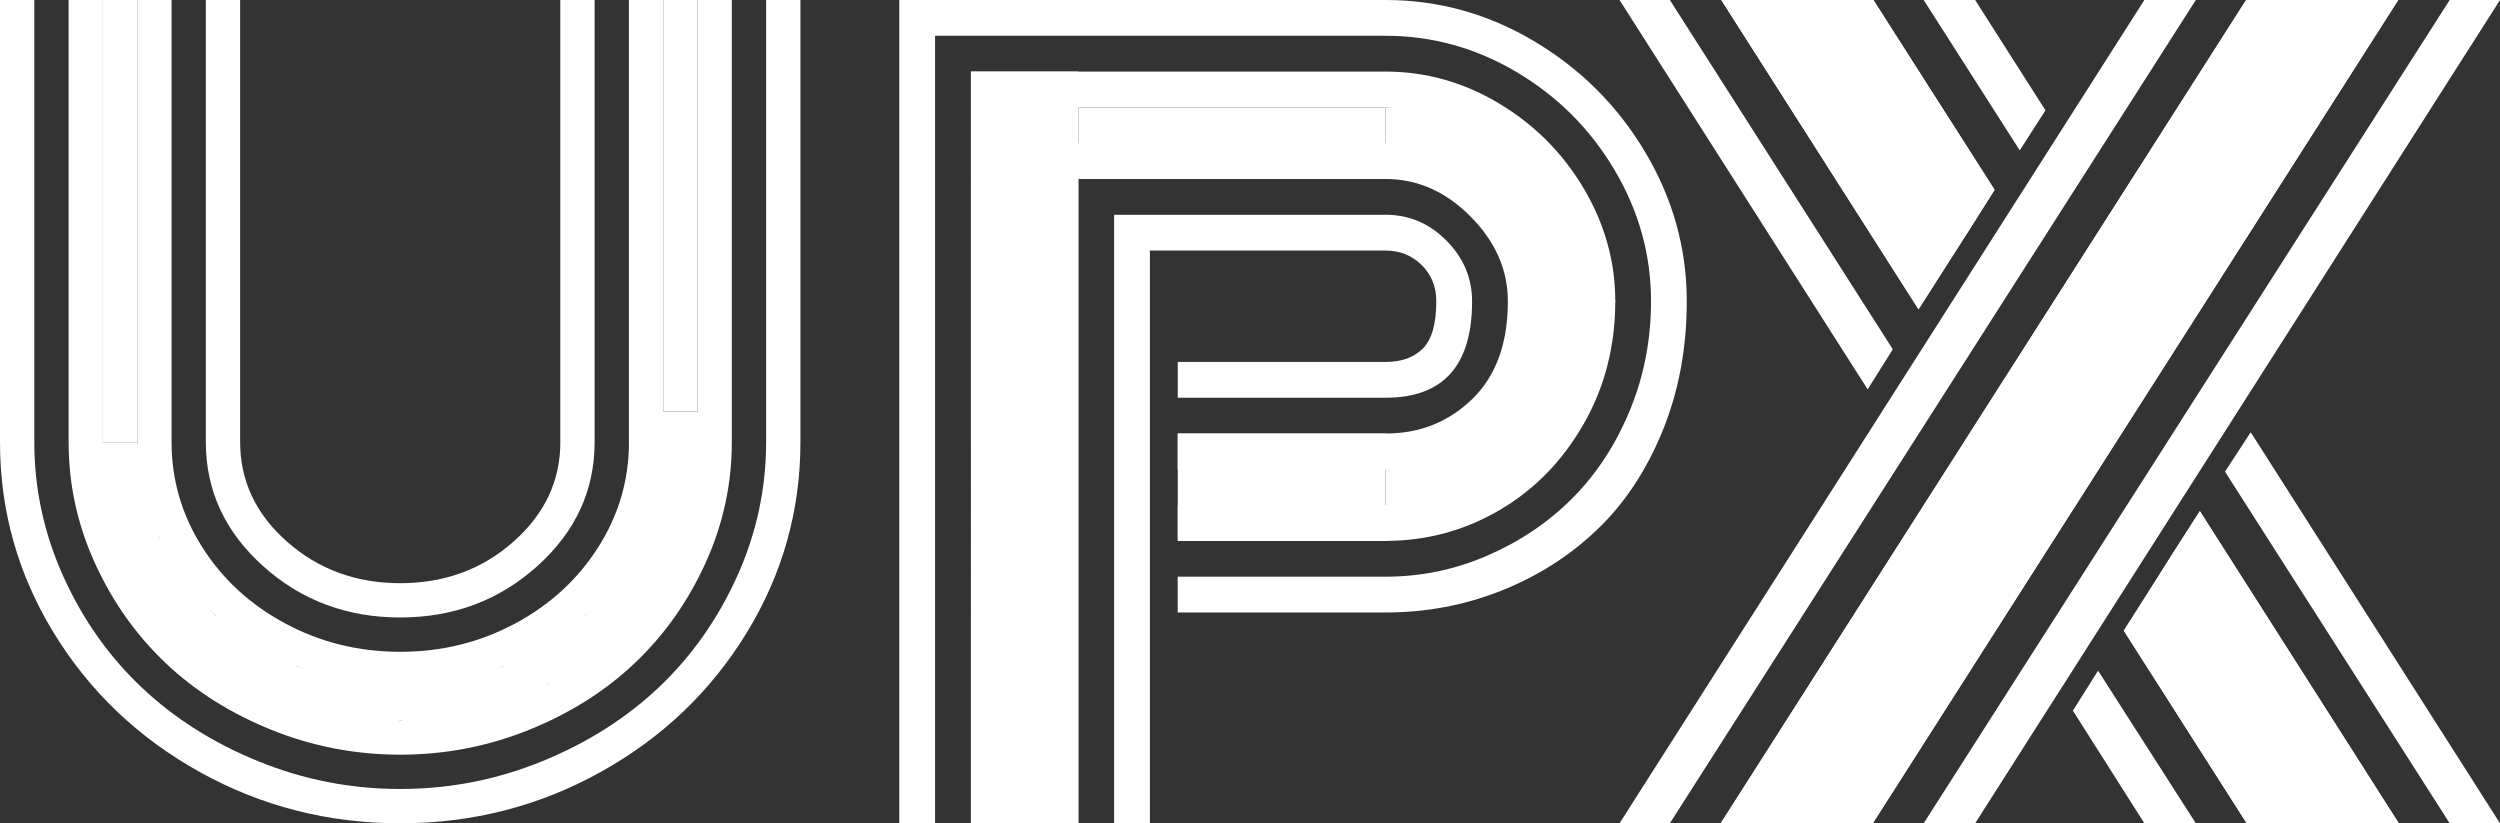
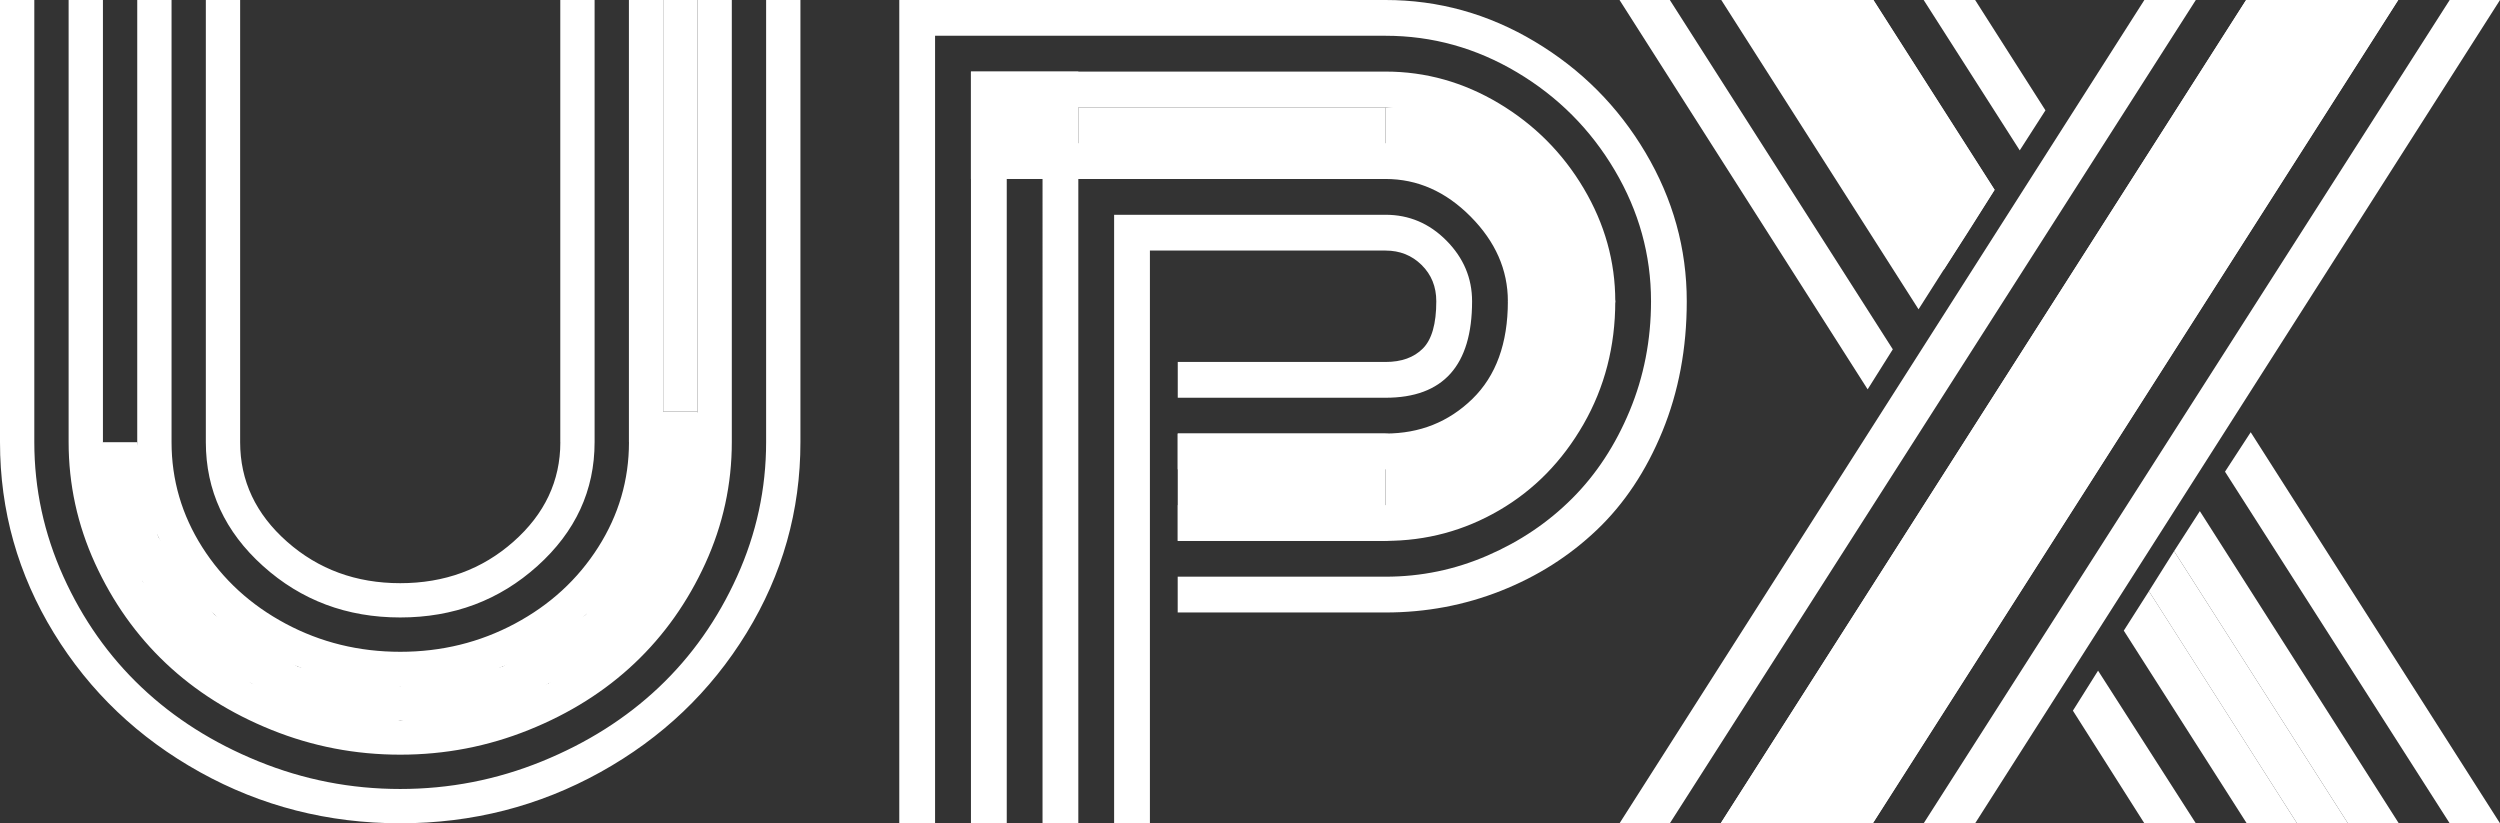
<svg xmlns="http://www.w3.org/2000/svg" id="Calque_1" data-name="Calque 1" viewBox="0 0 827.74 272.59">
  <rect x="0" y="0" width="827.74" height="272.59" fill="#333333" stroke="none" />
  <defs>
    <style>
      .cls-1 {
        fill: #fff;
        stroke-width: 0px;
      }
    </style>
  </defs>
  <g>
    <path class="cls-1" d="M253.66,146.39V0h11.36v146.39c0,22.72-5.95,43.78-17.83,63.18s-28,34.76-48.35,46.06c-20.35,11.3-42.46,16.96-66.33,16.96s-45.99-5.65-66.34-16.96c-20.35-11.31-36.47-26.66-48.35-46.06S0,169.11,0,146.39V0h11.36v146.39c0,15.46,3.21,30.29,9.62,44.49,6.41,14.19,15.04,26.42,25.87,36.67,10.83,10.26,23.74,18.44,38.73,24.53,14.98,6.1,30.63,9.15,46.93,9.15s31.94-3.05,46.93-9.15c14.98-6.1,27.89-14.28,38.72-24.53,10.83-10.25,19.45-22.48,25.87-36.67,6.42-14.19,9.63-29.03,9.63-44.49ZM230.94,146.39V0h11.36v146.39c0,13.99-2.92,27.37-8.76,40.15-5.84,12.78-13.64,23.8-23.42,33.05-9.78,9.26-21.45,16.62-35.02,22.08-13.57,5.47-27.76,8.2-42.59,8.2s-29.03-2.73-42.59-8.2c-13.57-5.47-25.24-12.83-35.02-22.08-9.78-9.25-17.59-20.27-23.43-33.05-5.84-12.78-8.75-26.16-8.75-40.15V0h11.36v146.39c0,16.62,4.42,32,13.25,46.14,8.83,14.14,20.79,25.35,35.89,33.6,15.09,8.26,31.52,12.38,49.3,12.38s34.2-4.12,49.29-12.38c15.09-8.25,27.06-19.45,35.89-33.6,8.83-14.14,13.25-29.53,13.25-46.14ZM208.23,146.39V0h11.36v146.39c0,10.94-2.32,21.38-6.94,31.31-4.63,9.94-10.83,18.54-18.62,25.8-7.78,7.26-17.04,13.01-27.76,17.27-10.73,4.26-21.98,6.39-33.76,6.39s-23.03-2.13-33.76-6.39c-10.73-4.26-19.98-10.02-27.76-17.27-7.78-7.26-13.99-15.86-18.61-25.8-4.63-9.93-6.94-20.37-6.94-31.31V0h11.36v146.39c0,12.52,3.39,24.11,10.17,34.79,6.78,10.67,15.99,19.11,27.61,25.32,11.62,6.21,24.27,9.31,37.94,9.31s26.32-3.1,37.94-9.31c11.62-6.2,20.82-14.64,27.61-25.32s10.18-22.27,10.18-34.79ZM185.51,146.39V0h11.36v146.39c0,15.99-6.31,29.66-18.93,41.01-12.62,11.36-27.76,17.04-45.43,17.04s-32.81-5.68-45.43-17.04c-12.62-11.36-18.93-25.03-18.93-41.01V0h11.36v146.39c0,12.83,5.18,23.82,15.54,32.97,10.36,9.15,22.85,13.73,37.47,13.73s27.11-4.57,37.47-13.73c10.36-9.15,15.54-20.14,15.54-32.97Z" />
-     <rect class="cls-1" x="34.07" y="0" width="11.36" height="146.39" />
    <rect class="cls-1" x="219.59" y="0" width="11.36" height="136.29" />
    <path class="cls-1" d="M34.07,146.39c-1.01,2.71-6.68,18.62,1.78,33.73,3.51,6.26,8.21,10.19,11.47,12.42.56,3.7,2.44,12.73,9.89,20.88,9.97,10.9,22.8,12.43,25.99,12.72,3.18,3.25,12.49,11.91,27.28,14.19,9.73,1.5,17.68-.41,22.02-1.81,4.99,1.04,13.3,2.1,23.2.14,13.03-2.58,21.9-9.02,26.09-12.52,2.92-.1,9.03-.71,15.25-4.68,9-5.73,12-14.49,12.76-17.01,4.59-2.87,14.68-10.09,20.81-23.49,9.67-21.16,1.82-41.06.32-44.65h-11.36l-25.56,67.2-27.76,17.27-33.76,6.39-33.76-6.39-27.76-17.27-18.61-25.8-6.94-31.31h-11.36Z" />
  </g>
  <g>
    <path class="cls-1" d="M389.95,190.94h68.81c11.74,0,22.99-2.33,33.74-7,10.76-4.66,20.11-10.97,28.06-18.93,7.95-7.95,14.29-17.61,19.01-28.97,4.72-11.36,7.08-23.46,7.08-36.3,0-15.36-4.01-29.82-12.02-43.37-8.01-13.55-18.79-24.36-32.35-32.43-13.55-8.06-28.06-12.1-43.54-12.1h-149.14v260.74h-11.85V0h160.99c17.56,0,34.02,4.58,49.38,13.75,15.36,9.17,27.6,21.43,36.7,36.79,9.11,15.37,13.66,31.77,13.66,49.21,0,15.59-2.69,29.93-8.06,43.05-5.38,13.12-12.62,24-21.73,32.67-9.11,8.67-19.7,15.39-31.77,20.16s-24.8,7.16-38.18,7.16h-68.81v-11.85ZM389.95,167.24h68.81c11.41,0,21.97-2.77,31.68-8.31s17.56-13.52,23.54-23.95c5.98-10.42,8.97-22.17,8.97-35.23,0-16.9-6.45-31.82-19.34-44.77-12.89-12.95-27.84-19.43-44.85-19.43h-125.43v237.03h-11.85V23.7h137.29c13.27,0,25.78,3.51,37.53,10.53,11.74,7.03,21.1,16.41,28.06,28.15,6.96,11.74,10.45,24.19,10.45,37.36,0,14.93-3.51,28.51-10.53,40.74-7.03,12.24-16.32,21.73-27.9,28.48-11.58,6.75-24.11,10.12-37.61,10.12h-68.81v-11.85ZM389.95,143.54h68.81c11.3,0,20.87-3.81,28.72-11.44,7.84-7.63,11.77-18.41,11.77-32.35,0-10.42-4.12-19.77-12.35-28.06-8.23-8.29-17.61-12.43-28.14-12.43h-101.73v213.33h-11.85V47.41h113.58c13.82,0,26.01,5.33,36.54,15.97,10.53,10.65,15.8,22.77,15.8,36.38,0,16.79-5.1,30.27-15.31,40.42-10.21,10.15-22.55,15.22-37.04,15.22h-68.81v-11.85ZM380.73,272.59h-11.85V71.11h89.88c7.79,0,14.51,2.85,20.16,8.56,5.65,5.71,8.48,12.4,8.48,20.08,0,21.29-9.55,31.94-28.64,31.94h-68.81v-11.85h68.81c5.27,0,9.38-1.48,12.34-4.45,2.96-2.96,4.45-8.18,4.45-15.64,0-4.82-1.62-8.83-4.86-12.02s-7.21-4.77-11.93-4.77h-78.03v189.63Z" />
-     <rect class="cls-1" x="321.47" y="59.26" width="35.56" height="213.33" />
    <rect class="cls-1" x="321.47" y="23.7" width="35.56" height="35.56" />
    <rect class="cls-1" x="389.95" y="143.54" width="68.81" height="35.56" />
    <rect class="cls-1" x="357.03" y="35.56" width="101.73" height="23.7" />
    <path class="cls-1" d="M458.76,59.26c11.95-3.67,24.94-.25,33.35,8.77,7.86,8.44,10.58,20.57,7.14,31.72.68,2.31,4.4,15.75-3.34,28.24-7.35,11.86-22.08,18.08-37.15,15.55v35.56c7.39-1.18,35.59-6.58,56.41-32.11,15.31-18.78,18.7-38.7,19.64-47.23-.57-4.29-5.73-38.91-36.44-55.9-16.28-9.01-32.16-8.87-39.61-8.29v23.7Z" />
  </g>
  <g>
    <g>
      <g>
        <polygon class="cls-1" points="686.33 235.3 709.99 272.59 727.03 272.59 694.66 222.05 686.33 235.3" />
        <polygon class="cls-1" points="703.18 208.8 743.88 272.59 760.53 272.59 711.51 195.73 703.18 208.8" />
        <polygon class="cls-1" points="811.08 0 636.92 272.59 653.96 272.59 827.74 0 811.08 0" />
        <polygon class="cls-1" points="677.24 36.53 653.96 0 636.92 0 668.73 49.79 677.24 36.53" />
        <polygon class="cls-1" points="777.38 0 603.42 272.59 620.08 272.59 794.04 0 777.38 0" />
        <polygon class="cls-1" points="719.83 182.48 777.38 272.59 794.23 272.59 728.36 169.23 719.83 182.48" />
        <polygon class="cls-1" points="736.69 156.17 811.08 272.59 827.74 272.59 745.2 143.11 736.69 156.17" />
-         <polygon class="cls-1" points="643.55 89.35 586.57 0 569.91 0 635.22 102.41 643.55 89.35" />
        <polygon class="cls-1" points="743.69 0 569.72 272.59 586.57 272.59 760.53 0 743.69 0" />
        <polygon class="cls-1" points="660.4 62.85 620.27 0 603.42 0 652.07 76.09 660.4 62.85" />
        <polygon class="cls-1" points="626.7 115.66 552.88 0 536.22 0 618.37 128.91 626.7 115.66" />
        <polygon class="cls-1" points="709.99 0 536.22 272.59 552.88 272.59 727.03 0 709.99 0" />
      </g>
      <polygon class="cls-1" points="586.57 272.59 603.42 272.59 777.38 0 760.53 0 586.57 272.59" />
      <polygon class="cls-1" points="603.42 0 586.57 0 643.55 89.35 652.07 76.09 603.42 0" />
      <polygon class="cls-1" points="719.83 182.48 711.5 195.73 760.53 272.59 777.38 272.59 719.83 182.48" />
    </g>
    <polygon class="cls-1" points="569.72 272.59 620.08 272.59 794.04 0 743.69 0 569.72 272.59" />
-     <polygon class="cls-1" points="794.23 272.59 743.88 272.59 703.18 208.8 728.36 169.23 794.23 272.59" />
    <polygon class="cls-1" points="569.91 0 620.27 0 660.4 62.85 635.22 102.41 569.91 0" />
  </g>
</svg>